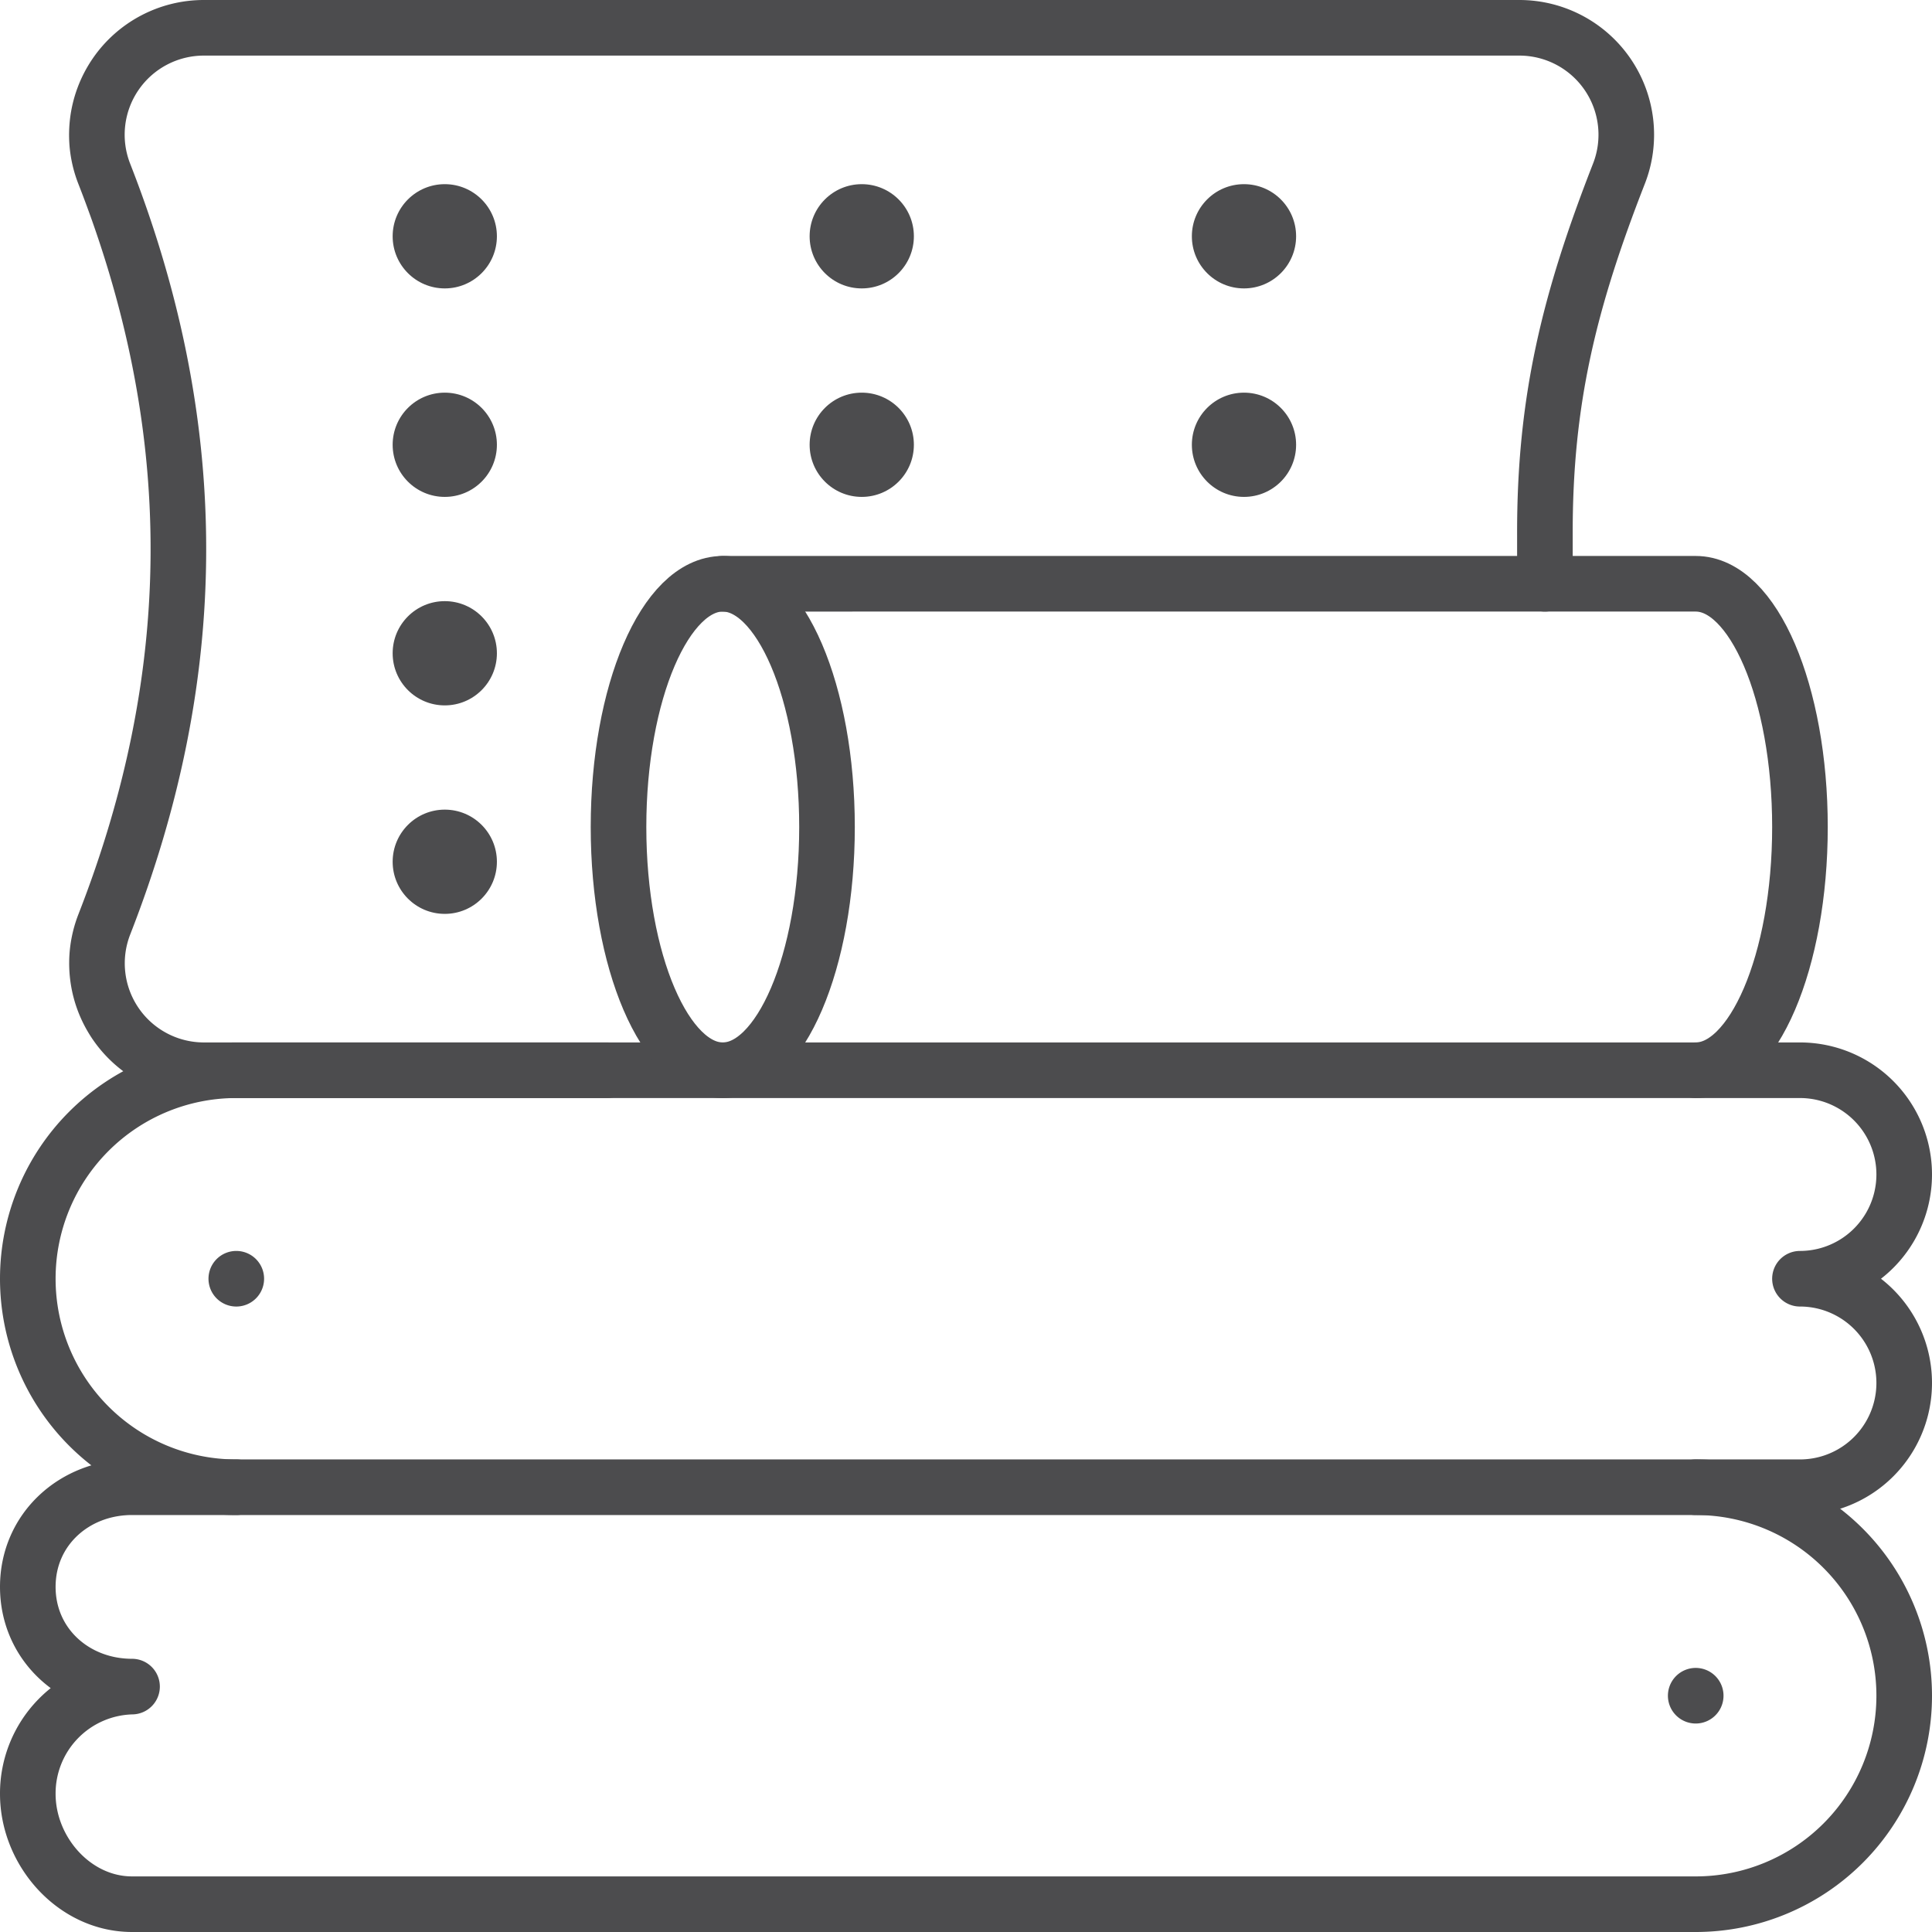
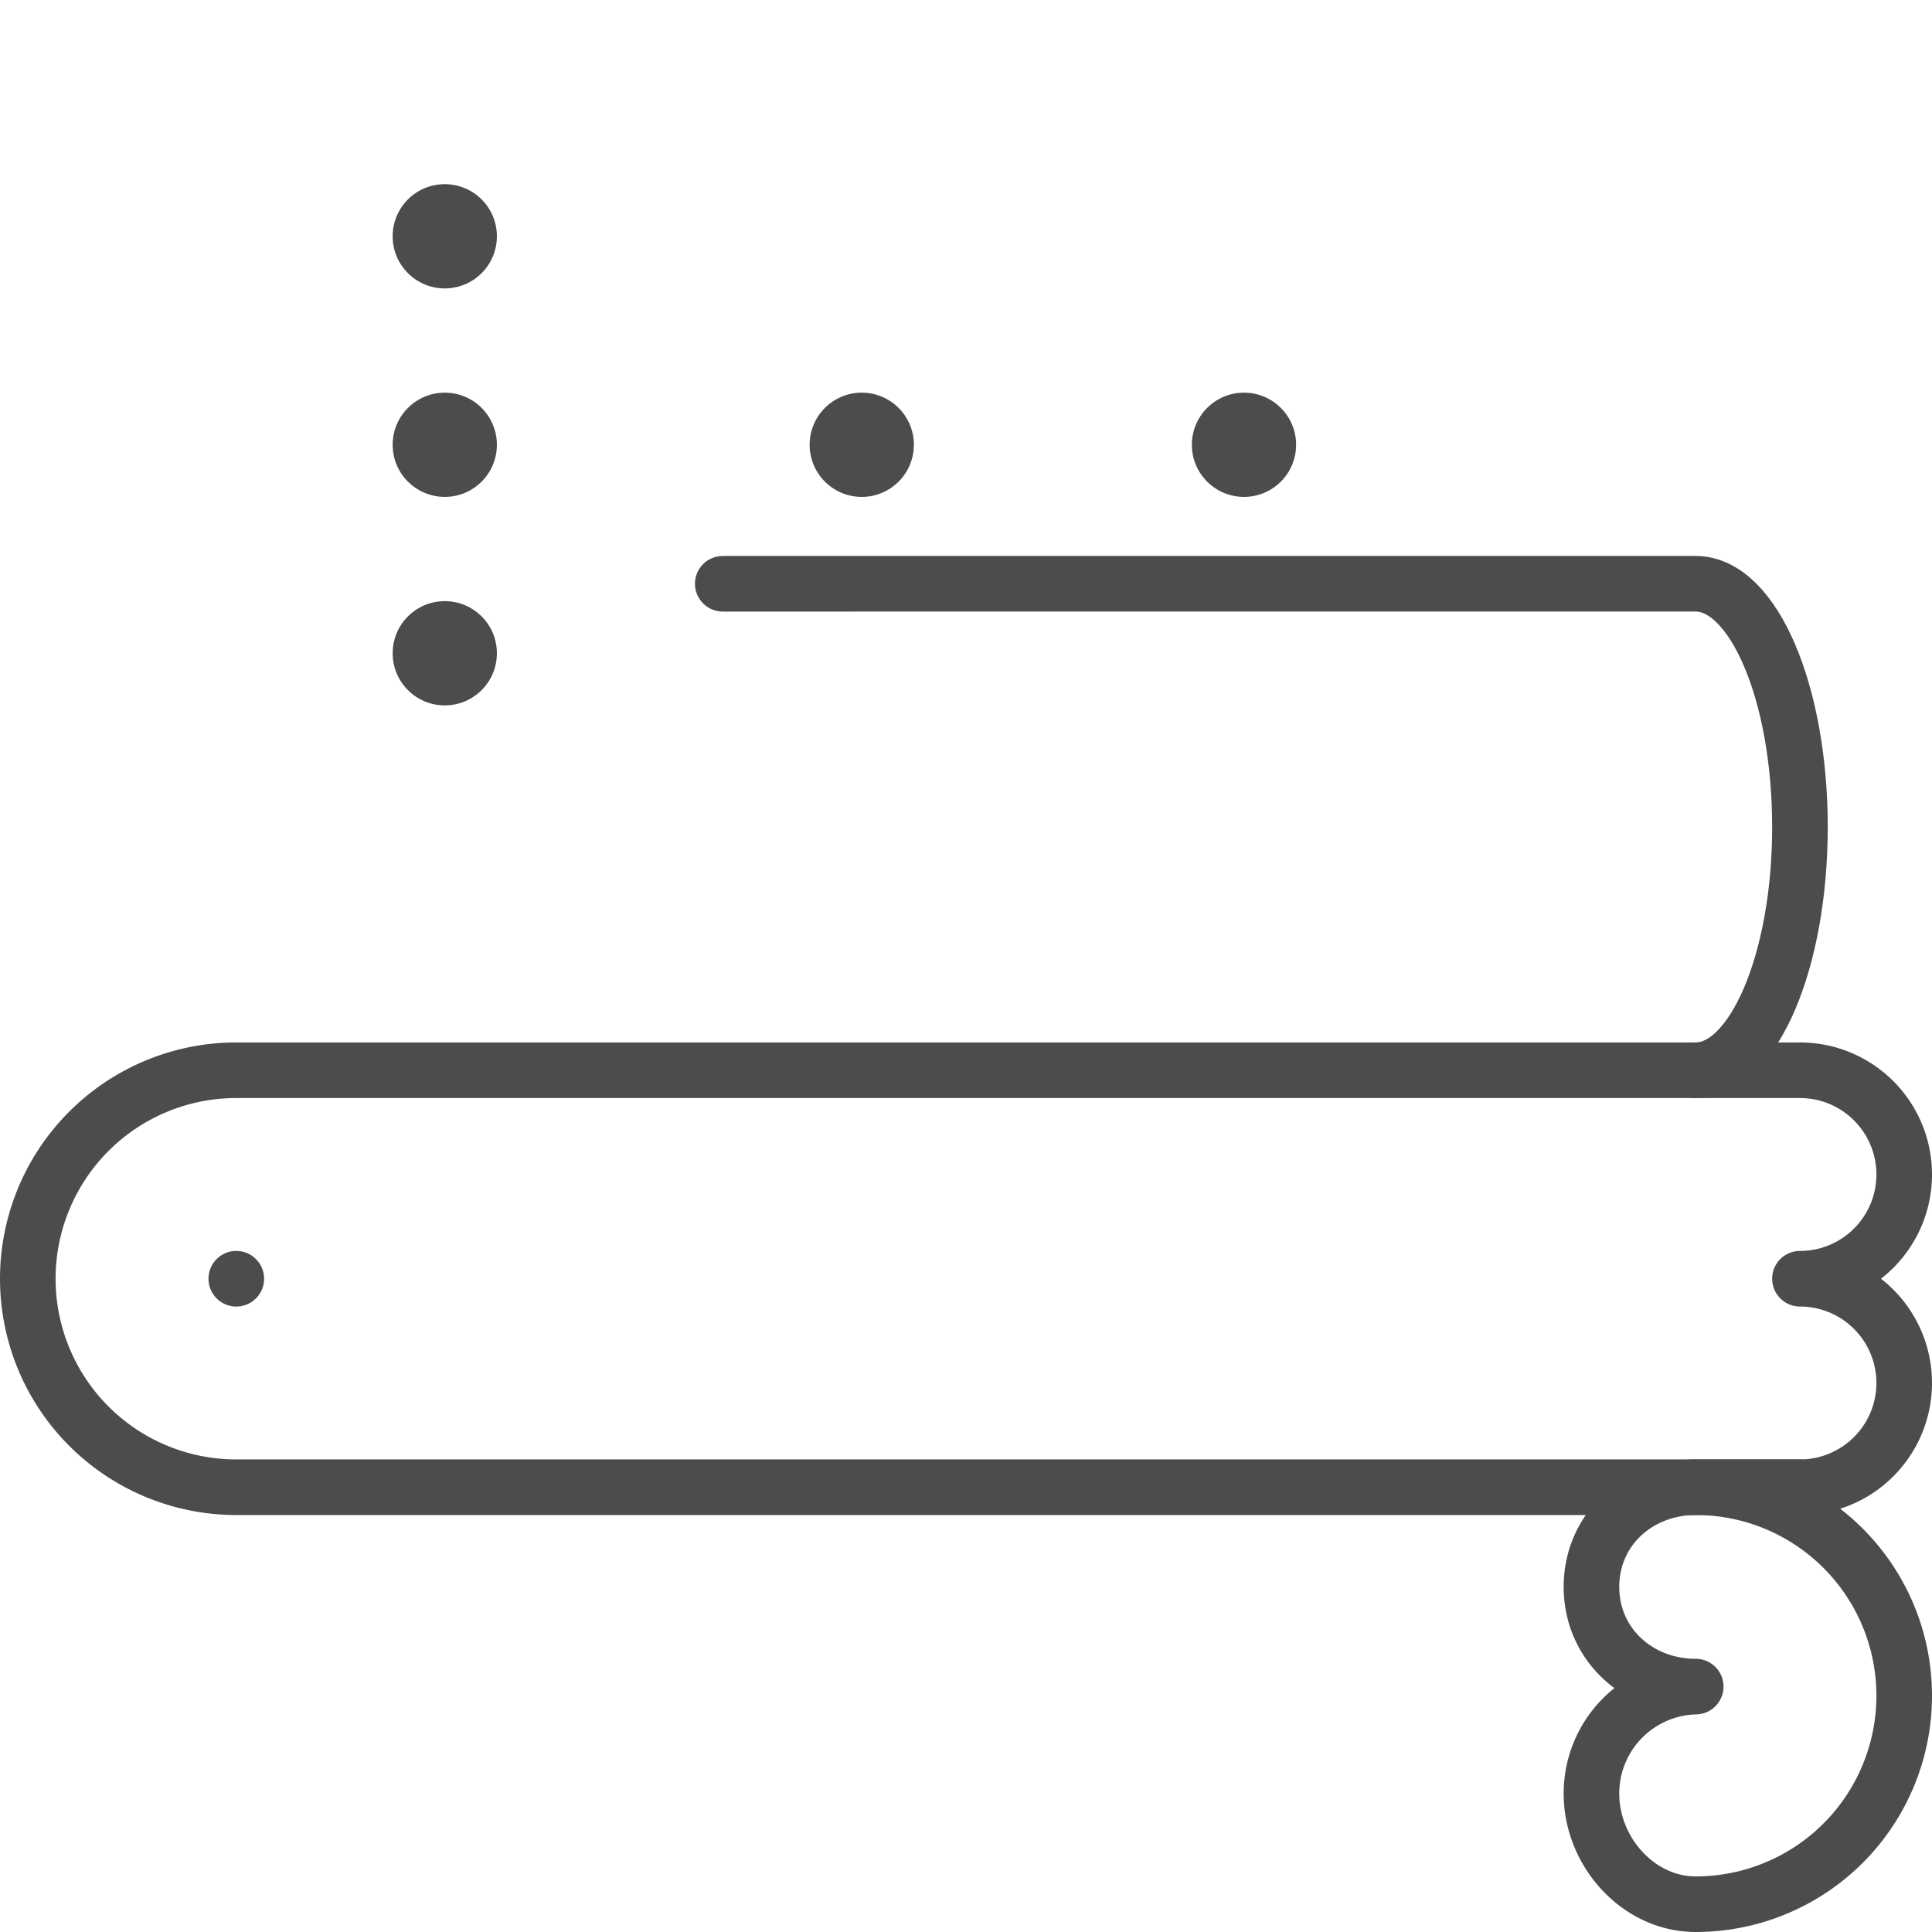
<svg xmlns="http://www.w3.org/2000/svg" viewBox="0 0 222.4 222.4">
  <defs>
    <style>.cls-1{fill:none;stroke:#4c4c4e;stroke-linecap:round;stroke-linejoin:round;stroke-width:6.4px;}.cls-2{fill:#4c4c4e;}</style>
  </defs>
  <g id="Layer_2" data-name="Layer 2">
    <g id="Icons">
      <path class="cls-1" d="M207.2,171.2H27.2a24,24,0,0,1,0-48h180a12,12,0,1,1,0,24,12,12,0,0,1,0,24Zm-180-24h0Z" />
-       <path class="cls-1" d="M195.2,171.2a24,24,0,0,1,0,48H15.2c-6.63,0-12-6.07-12-12.7a12.3,12.3,0,0,1,12-12.35c-6.63,0-12-4.85-12-11.48s5.37-11.47,12-11.47h12m168,24h0Z" />
-       <ellipse class="cls-1" cx="83.2" cy="95.2" rx="12" ry="28" />
+       <path class="cls-1" d="M195.2,171.2a24,24,0,0,1,0,48c-6.63,0-12-6.07-12-12.7a12.3,12.3,0,0,1,12-12.35c-6.63,0-12-4.85-12-11.48s5.37-11.47,12-11.47h12m168,24h0Z" />
      <path class="cls-1" d="M195.2,123.2c6.63,0,12-12.53,12-28s-5.37-28-12-28H83.2" />
-       <path class="cls-1" d="M69.88,123.2H23.47A12.31,12.31,0,0,1,12,106.43C23.38,77.33,23.38,49.07,12,20A12.31,12.31,0,0,1,23.47,3.2H174.93A12.31,12.31,0,0,1,186.36,20c-5.73,14.67-8.56,26.13-8.52,41.57V67.2" />
-       <circle class="cls-2" cx="99.2" cy="27.2" r="6" />
-       <circle class="cls-2" cx="143.2" cy="27.2" r="6" />
      <circle class="cls-2" cx="51.2" cy="27.2" r="6" />
      <circle class="cls-2" cx="99.2" cy="51.2" r="6" />
      <circle class="cls-2" cx="143.2" cy="51.2" r="6" />
      <circle class="cls-2" cx="51.2" cy="51.2" r="6" />
      <circle class="cls-2" cx="51.2" cy="75.2" r="6" />
-       <circle class="cls-2" cx="51.2" cy="99.2" r="6" />
    </g>
  </g>
</svg>